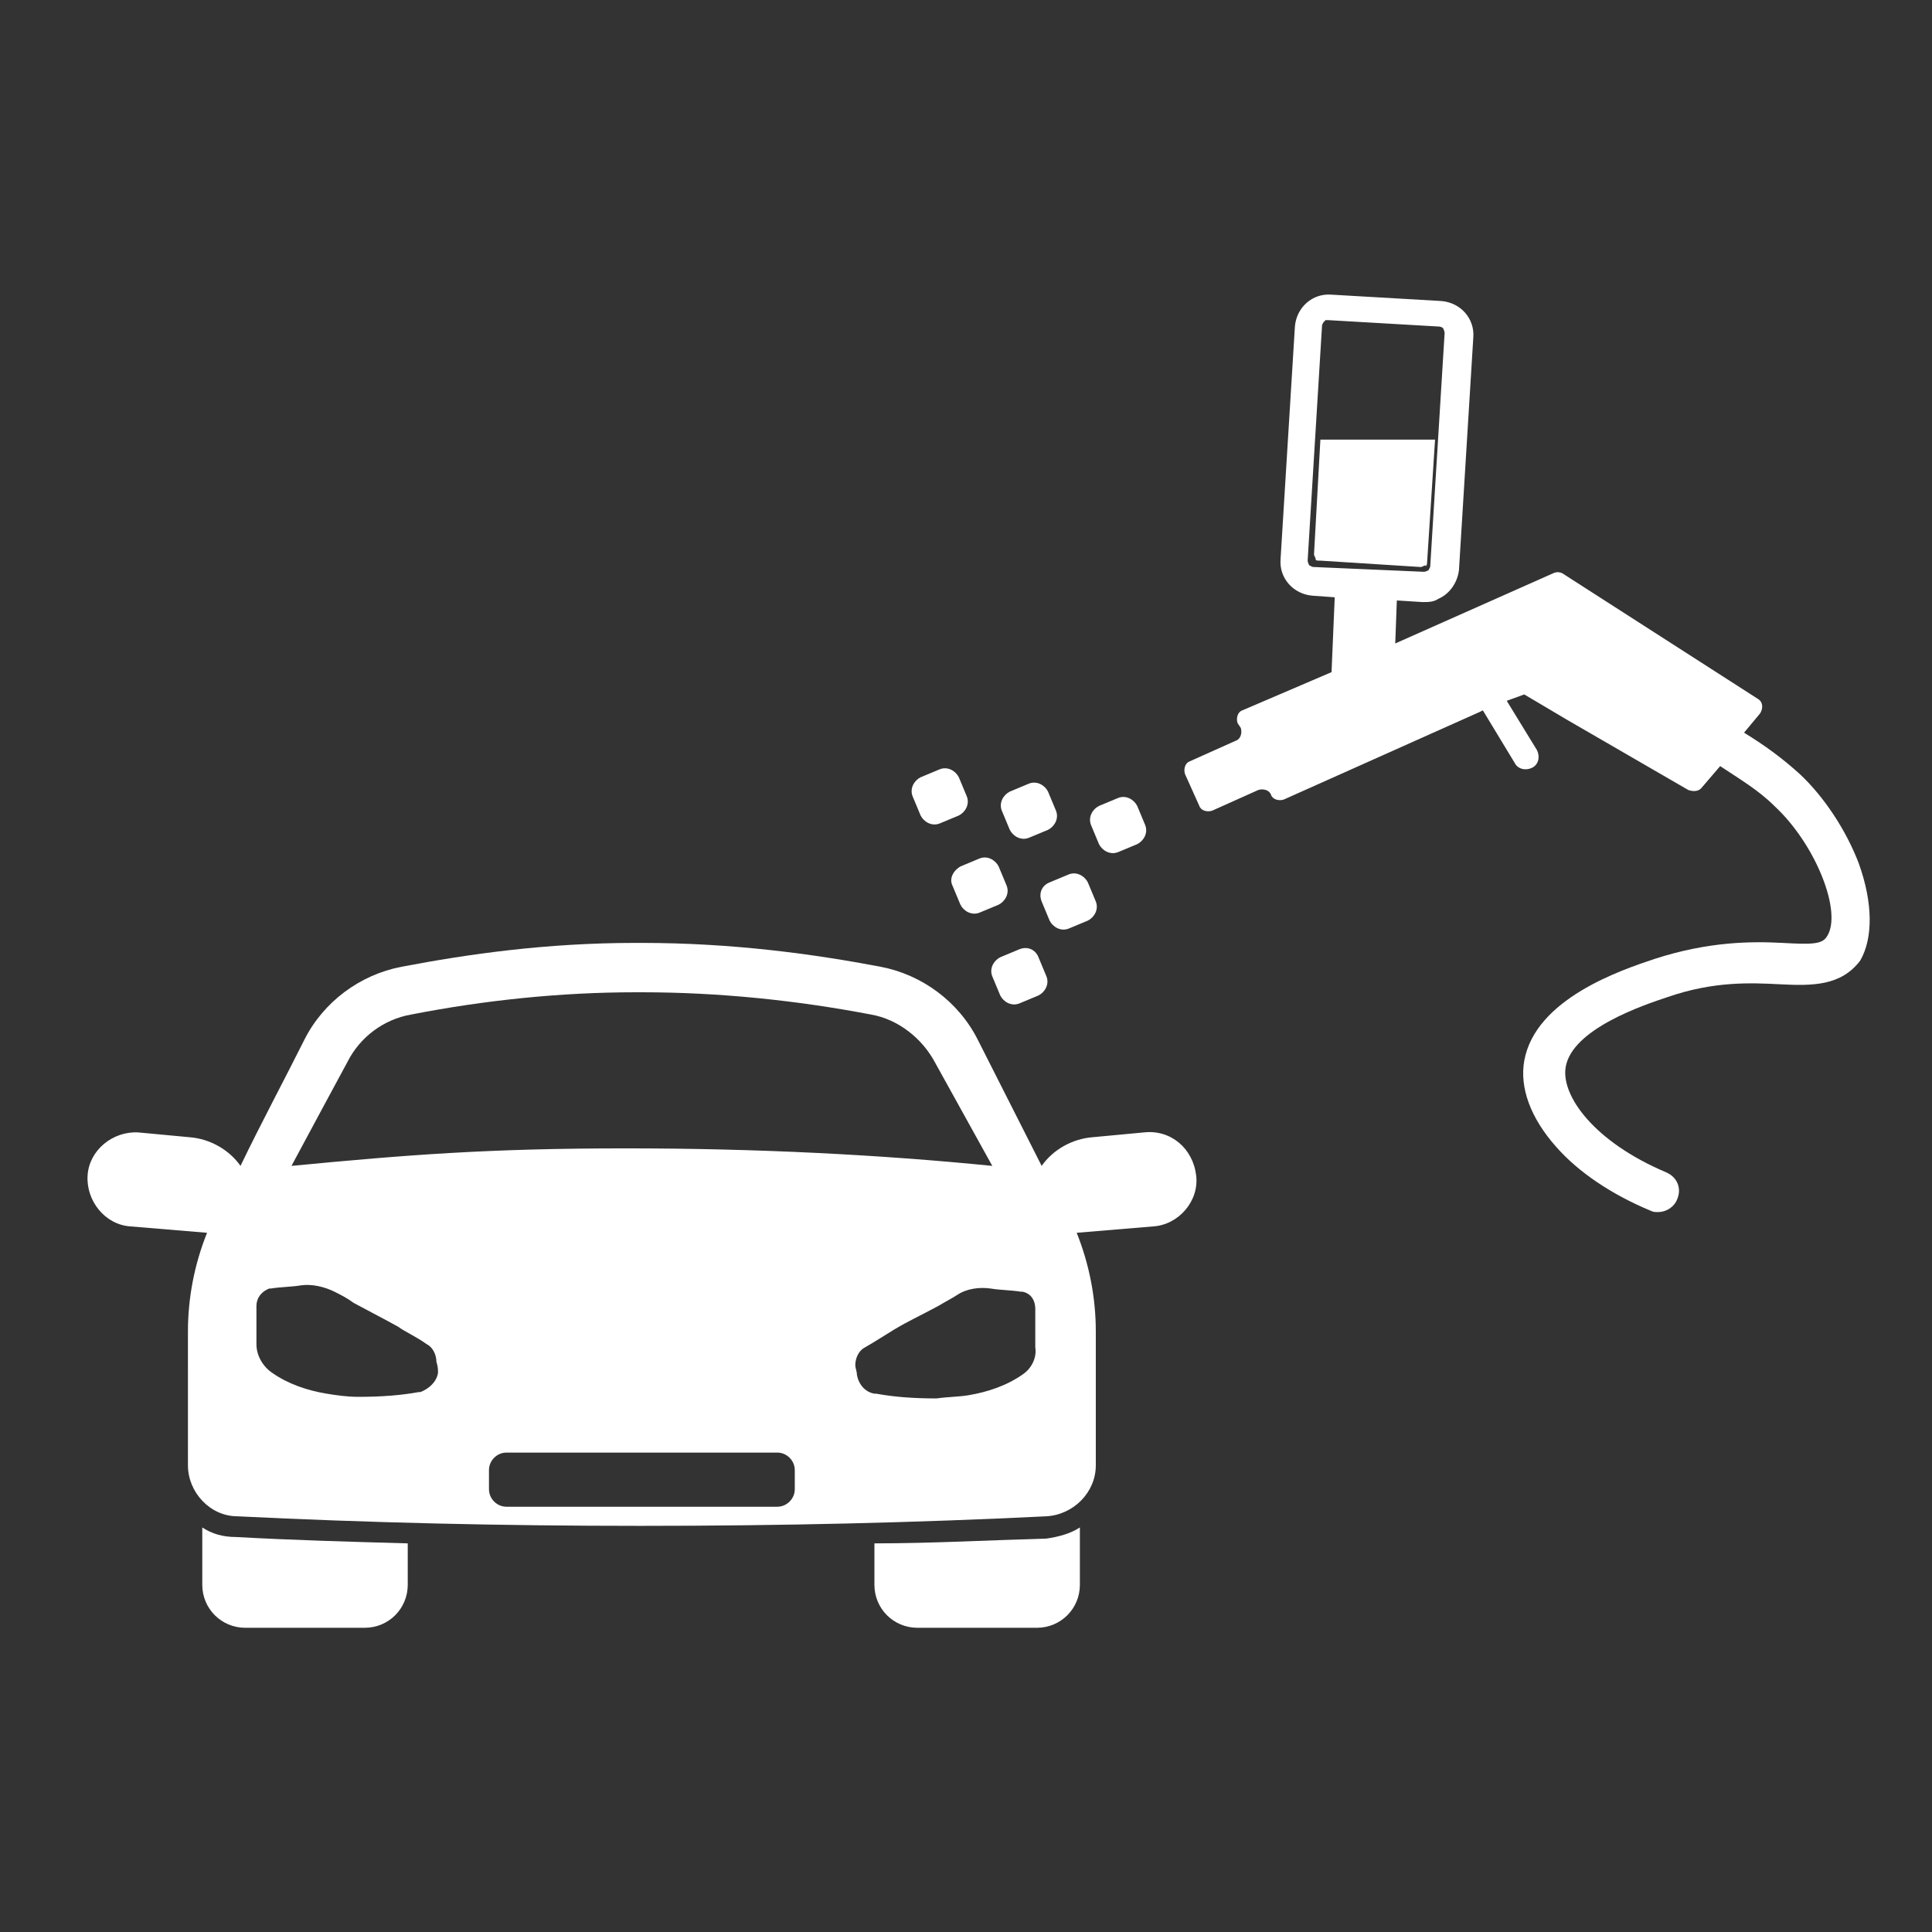
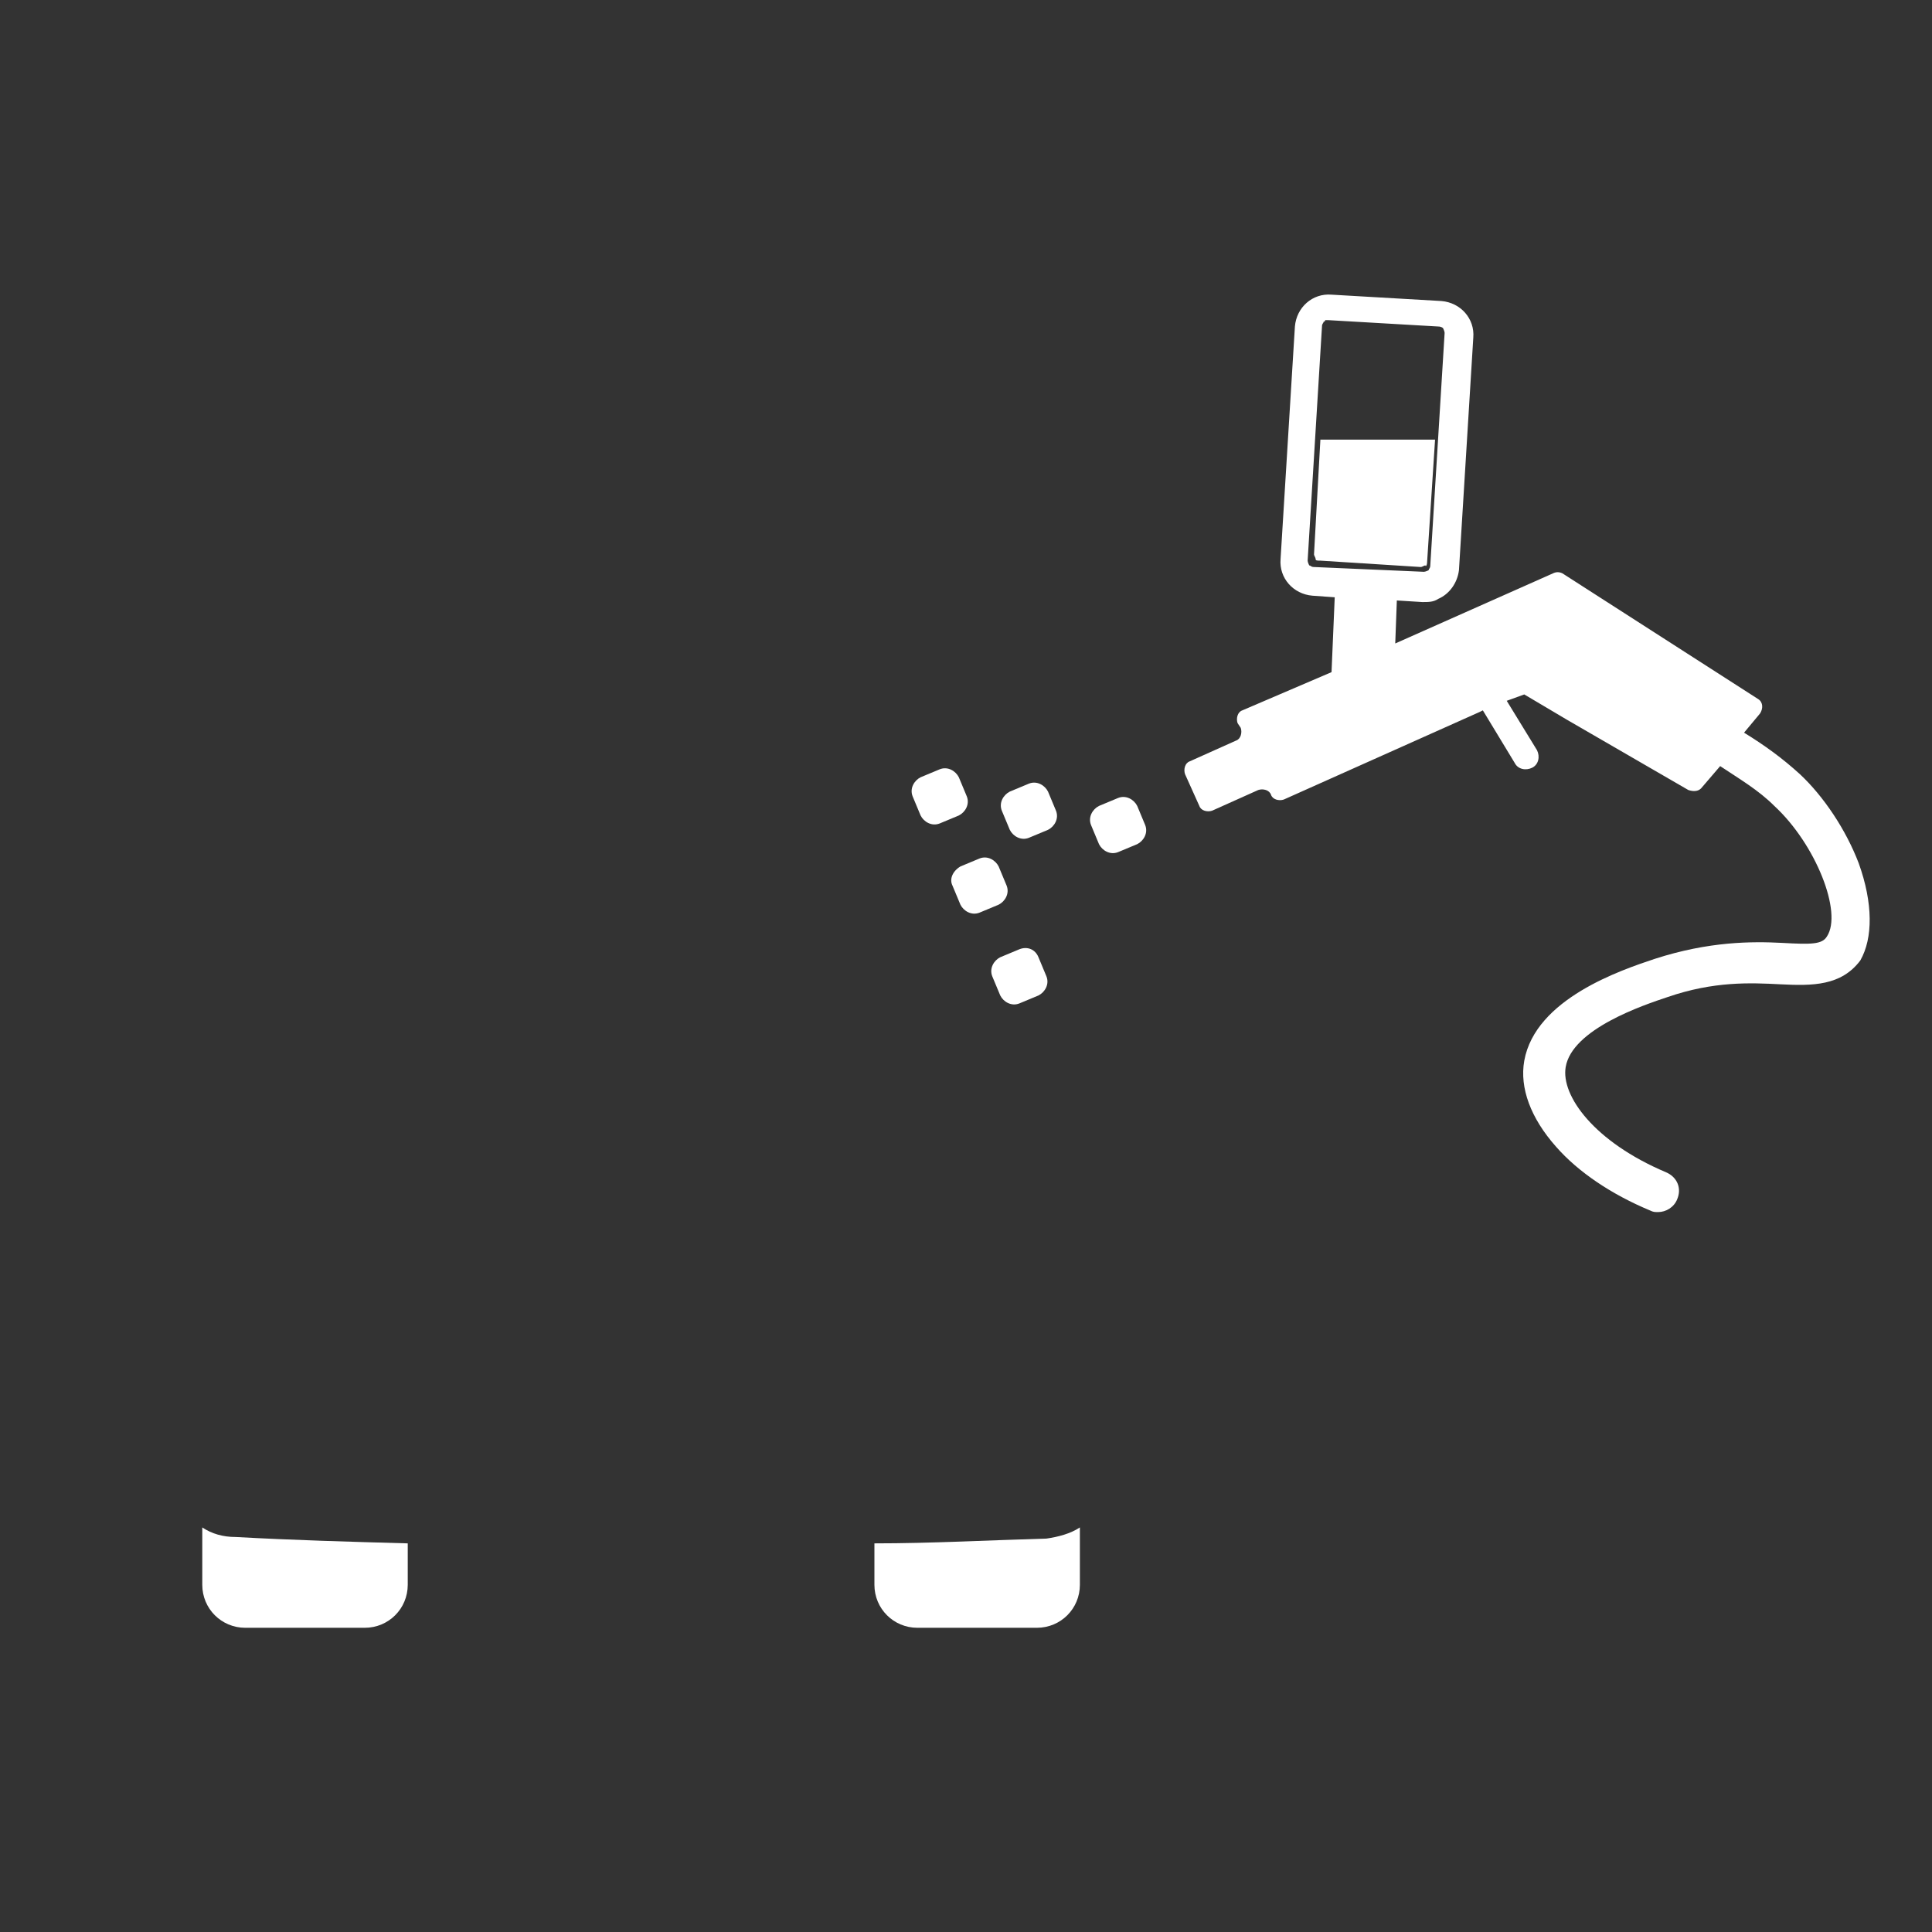
<svg xmlns="http://www.w3.org/2000/svg" x="0px" y="0px" viewBox="0 0 121.3 121.3" style="enable-background:new 0 0 121.3 121.3;" xml:space="preserve">
  <rect x="0" y="0" width="121.3" height="121.3" fill="#333333" stroke="none" />
  <style type="text/css">	.st0{display:none;}	.st1{display:inline;fill:#FFFFFF;}	.st2{display:inline;fill:#009746;}	.st3{fill:#FFFFFF;}	.st4{display:inline;}</style>
  <g id="Ebene_2" class="st0">
    <rect x="-115.4" y="-122.5" class="st1" width="340.1" height="368.7" />
    <rect x="-139.9" y="-126.6" class="st2" width="413.6" height="380.9" />
  </g>
  <g id="Ebene_1">
    <g>
      <path class="st3" d="M12.7,95.9v3.6c0,1.5,1.2,2.7,2.7,2.7h7.5c1.5,0,2.7-1.2,2.7-2.7v-2.6c-3.6-0.1-7.2-0.2-10.8-0.4   C14,96.5,13.3,96.3,12.7,95.9z" />
      <path class="st3" d="M54.9,96.9v2.6c0,1.5,1.2,2.7,2.7,2.7h7.5c1.5,0,2.7-1.2,2.7-2.7v-3.6c-0.6,0.4-1.4,0.6-2.1,0.7   C62.1,96.7,58.5,96.9,54.9,96.9z" />
-       <path class="st3" d="M71.8,71.1l-3.2,0.3c-1.3,0.1-2.5,0.8-3.2,1.8l-4-7.9c-1.2-2.4-3.5-4.1-6.1-4.6c-4.2-0.8-9.3-1.5-15-1.5   c-0.1,0-0.3,0-0.4,0c-5.6,0-10.5,0.7-14.7,1.5c-2.6,0.5-4.9,2.2-6.1,4.6c-1.3,2.6-2.7,5.2-4,7.9c-0.7-1-1.9-1.7-3.2-1.8l-3.2-0.3   c-1.6-0.1-3.1,1.1-3.2,2.7c-0.1,1.6,1.1,3.1,2.7,3.2l4.8,0.4c-0.8,2-1.2,4.1-1.2,6.2V92c0,1.7,1.4,3.2,3.1,3.2   c8.1,0.4,16.5,0.6,25.2,0.6c0.1,0,0.1,0,0.2,0c8.8,0,17.3-0.2,25.4-0.6c1.7-0.1,3.1-1.5,3.1-3.2v-8.4c0-2.1-0.4-4.2-1.2-6.2   l4.8-0.4c1.6-0.1,2.9-1.6,2.7-3.2C74.9,72.1,73.5,70.9,71.8,71.1z M21.8,66.7c0.8-1.6,2.3-2.7,4-3c4.6-0.9,9.4-1.4,14.1-1.4   c0.1,0,0.2,0,0.4,0c4.8,0,9.7,0.5,14.4,1.4c1.7,0.3,3.2,1.5,4,3l3.6,6.5c-7-0.7-14.7-1.1-23-1.1c-8.6,0-13.7,0.4-21,1.1   C19.1,71.7,21.8,66.7,21.8,66.7z M27.5,86.2C27.5,86.2,27.5,86.2,27.5,86.2c-0.1,0.6-0.6,1-1.1,1.2c0,0,0,0-0.1,0   c-1.1,0.2-2.3,0.3-3.8,0.3c-0.7,0-1.4-0.1-2-0.2c-1.2-0.2-2.4-0.6-3.4-1.3c-0.6-0.4-1-1.1-1-1.8l0-2.4c0-0.5,0.3-0.9,0.8-1.1   c0,0,0.1,0,0.1,0c0.6-0.1,1.3-0.1,1.9-0.2c0.7-0.1,1.5,0.1,2.1,0.4c0.4,0.2,0.8,0.4,1.2,0.7c1.3,0.7,1.9,1,2.8,1.5   c0.4,0.3,1.1,0.6,1.8,1.1c0.4,0.2,0.6,0.7,0.6,1.1C27.5,85.8,27.5,86,27.5,86.2z M49.9,93.5c0,0.6-0.5,1.1-1.1,1.1h-17   c-0.6,0-1.1-0.5-1.1-1.1v-1.2c0-0.6,0.5-1.1,1.1-1.1h17c0.6,0,1.1,0.5,1.1,1.1V93.5z M64.2,86.3c-1,0.7-2.2,1.1-3.4,1.3   c-0.6,0.1-1.3,0.1-2,0.2c-1.5,0-2.7-0.1-3.8-0.3c0,0,0,0-0.1,0c-0.6-0.1-1-0.6-1.1-1.2c0,0,0,0,0,0c0-0.2-0.1-0.4-0.1-0.6   c0-0.4,0.2-0.9,0.6-1.1c0.7-0.4,1.3-0.8,1.8-1.1c1-0.6,1.5-0.8,2.8-1.5c0.5-0.3,0.9-0.5,1.2-0.7c0.6-0.4,1.4-0.5,2.1-0.4   c0.6,0.1,1.3,0.1,1.9,0.2c0,0,0.1,0,0.1,0c0.5,0.1,0.8,0.5,0.8,1.1l0,2.4C65.1,85.2,64.8,85.9,64.2,86.3z" />
      <path class="st3" d="M69,53c0.2,0.4,0.7,0.7,1.2,0.5l1.2-0.5c0.4-0.2,0.7-0.7,0.5-1.2l-0.5-1.2c-0.2-0.4-0.7-0.7-1.2-0.5l-1.2,0.5   c-0.4,0.2-0.7,0.7-0.5,1.2L69,53z" />
-       <path class="st3" d="M65.4,56.6l0.5,1.2c0.2,0.4,0.7,0.7,1.2,0.5l1.2-0.5c0.4-0.2,0.7-0.7,0.5-1.2l-0.5-1.2   c-0.2-0.4-0.7-0.7-1.2-0.5l-1.2,0.5C65.4,55.6,65.2,56.1,65.4,56.6z" />
      <path class="st3" d="M63.4,52.1c0.2,0.4,0.7,0.7,1.2,0.5l1.2-0.5c0.4-0.2,0.7-0.7,0.5-1.2l-0.5-1.2c-0.2-0.4-0.7-0.7-1.2-0.5   l-1.2,0.5c-0.4,0.2-0.7,0.7-0.5,1.2L63.4,52.1z" />
      <path class="st3" d="M64,59.6l-1.2,0.5c-0.4,0.2-0.7,0.7-0.5,1.2l0.5,1.2c0.2,0.4,0.7,0.7,1.2,0.5l1.2-0.5   c0.4-0.2,0.7-0.7,0.5-1.2l-0.5-1.2C65,59.6,64.5,59.4,64,59.6z" />
      <path class="st3" d="M59.8,55.6l0.5,1.2c0.2,0.4,0.7,0.7,1.2,0.5l1.2-0.5c0.4-0.2,0.7-0.7,0.5-1.2l-0.5-1.2   c-0.2-0.4-0.7-0.7-1.2-0.5l-1.2,0.5C59.8,54.7,59.6,55.2,59.8,55.6z" />
      <path class="st3" d="M57.8,51.2c0.2,0.4,0.7,0.7,1.2,0.5l1.2-0.5c0.4-0.2,0.7-0.7,0.5-1.2l-0.5-1.2c-0.2-0.4-0.7-0.7-1.2-0.5   l-1.2,0.5c-0.4,0.2-0.7,0.7-0.5,1.2L57.8,51.2z" />
      <path class="st3" d="M89.6,35.3l0.5-7.7h-7.2l-0.4,7.2c0,0.1,0.1,0.2,0.1,0.3s0.1,0.1,0.3,0.1l6.3,0.4c0.1,0,0.2-0.1,0.3-0.1   C89.5,35.6,89.6,35.5,89.6,35.3z" />
      <path class="st3" d="M116.7,54.2c-0.8-2.1-2.2-4.2-3.7-5.6c-1.1-1-2.2-1.8-3.5-2.6l1-1.2c0.2-0.3,0.2-0.7-0.1-0.9L98.1,36   c-0.2-0.1-0.4-0.1-0.6,0l-9.9,4.4l0.1-2.7l1.6,0.1c0.4,0,0.7,0,1-0.2c0.7-0.3,1.2-1,1.3-1.8l0.9-14.6c0.1-1.2-0.8-2.2-2-2.3   l-6.9-0.4c-1.2-0.1-2.2,0.8-2.3,2l-0.9,14.6c-0.1,1.2,0.8,2.2,2,2.3l1.4,0.1l-0.2,4.7L78,44.6c-0.3,0.1-0.4,0.5-0.3,0.8l0.2,0.3   c0.1,0.3,0,0.7-0.3,0.8l-2.9,1.3c-0.3,0.1-0.4,0.5-0.3,0.8l0.9,2c0.1,0.3,0.5,0.4,0.8,0.3l2.9-1.3c0.3-0.1,0.7,0,0.8,0.3   c0.1,0.3,0.5,0.4,0.8,0.3l12.3-5.5l0.2-0.1l2,3.3c0.2,0.4,0.7,0.5,1.1,0.3c0.4-0.2,0.5-0.7,0.3-1.1l-1.9-3.1l1.1-0.4l2.7,1.6   l7.6,4.4c0.3,0.1,0.6,0.1,0.8-0.1l1.2-1.4c1.2,0.8,2.4,1.5,3.4,2.5c2.6,2.4,4.3,6.7,3.3,8.2c-0.3,0.5-1,0.5-2.8,0.4   c-1.9-0.1-4.6-0.1-8,1c-2.1,0.7-7.5,2.5-8.2,6.4c-0.3,1.7,0.4,3.6,2,5.4c1.4,1.6,3.5,3,5.9,4c0.2,0.1,0.3,0.1,0.5,0.1   c0.5,0,1-0.3,1.2-0.8c0.3-0.7,0-1.4-0.7-1.7c-4.5-1.9-6.6-4.8-6.3-6.6c0.4-2.4,4.9-3.9,6.4-4.4c2.9-1,5.2-0.9,7.1-0.8   c2,0.1,3.8,0.1,5-1.5C117.6,58.9,117.6,56.7,116.7,54.2z M82.5,35.6c-0.2,0-0.2-0.1-0.3-0.1c0,0-0.1-0.2-0.1-0.3L83,20.5   c0-0.2,0.1-0.2,0.1-0.3c0,0,0.1,0,0.1-0.1c0.1,0,0.1,0,0.2,0l6.9,0.4c0.2,0,0.3,0.1,0.3,0.1c0,0,0.1,0.2,0.1,0.3l-0.9,14.6   c0,0.2-0.1,0.2-0.1,0.3c0,0-0.2,0.1-0.3,0.1L82.5,35.6z" />
    </g>
  </g>
  <g id="Ebene_3" class="st0">
    <g class="st4">
      <g>
        <path class="st3" d="M35.3,40.1c-0.3,0.7,0.1,1.5,0.8,1.8l2,0.8c0.7,0.3,1.5-0.1,1.8-0.8l0.8-2c0.3-0.7-0.1-1.5-0.8-1.8l-2-0.8    c-0.7-0.3-1.5,0.1-1.8,0.8L35.3,40.1z" />
        <path class="st3" d="M27.3,40.1l-0.8,2c-0.3,0.7,0.1,1.5,0.8,1.8l2,0.8c0.7,0.3,1.5-0.1,1.8-0.8l0.8-2c0.3-0.7-0.1-1.5-0.8-1.8    l-2-0.8C28.4,39,27.6,39.3,27.3,40.1z" />
        <path class="st3" d="M30.1,32.9c-0.3,0.7,0.1,1.5,0.8,1.8l2,0.8c0.7,0.3,1.5-0.1,1.8-0.8l0.8-2c0.3-0.7-0.1-1.5-0.8-1.8l-2-0.8    c-0.7-0.3-1.5,0.1-1.8,0.8L30.1,32.9z" />
        <path class="st3" d="M22.4,41.9l-2-0.8c-0.7-0.3-1.5,0.1-1.8,0.8l-0.8,2c-0.3,0.7,0.1,1.5,0.8,1.8l2,0.8c0.7,0.3,1.5-0.1,1.8-0.8    l0.8-2C23.5,43,23.1,42.2,22.4,41.9z" />
        <path class="st3" d="M22.2,32.8l-0.8,2c-0.3,0.7,0.1,1.5,0.8,1.8l2,0.8c0.7,0.3,1.5-0.1,1.8-0.8l0.8-2c0.3-0.7-0.1-1.5-0.8-1.8    L24,32C23.3,31.8,22.5,32.1,22.2,32.8z" />
        <path class="st3" d="M24.9,25.7c-0.3,0.7,0.1,1.5,0.8,1.8l2,0.8c0.7,0.3,1.5-0.1,1.8-0.8l0.8-2c0.3-0.7-0.1-1.5-0.8-1.8l-2-0.8    c-0.7-0.3-1.5,0.1-1.8,0.8L24.9,25.7z" />
        <path class="st3" d="M86.4,94c1.4-3.2,2.2-7,2-10.3c-0.1-2.3-0.5-4.4-1-6.6l2.4-0.2c0.6,0,1-0.6,0.9-1.1L86,53.3    c-0.1-0.3-0.3-0.6-0.6-0.7l-15.8-6.1l3-2.8l1.7,1.9c0.4,0.4,0.8,0.7,1.3,0.9c1.1,0.4,2.5,0.2,3.4-0.6l17.1-15.1    c1.4-1.2,1.5-3.4,0.3-4.7L89.3,18c-1.2-1.4-3.4-1.5-4.7-0.3L67.5,32.8c-1.4,1.2-1.5,3.4-0.3,4.7l1.4,1.6l-5.4,4.9l-8.8-3.4    c-0.5-0.2-1,0.1-1.2,0.5L53,41.8c-0.2,0.5-0.7,0.7-1.2,0.5l-4.5-1.8c-0.5-0.2-1,0.1-1.2,0.5l-1.2,3.1c-0.2,0.5,0.1,1,0.5,1.2    l4.6,1.8c0.5,0.2,0.7,0.7,0.5,1.2c-0.2,0.5,0.1,1,0.5,1.2l19.5,7.5l0.2,0.1l-1.4,5.9c-0.2,0.7,0.3,1.3,0.9,1.5    c0.7,0.2,1.3-0.3,1.5-0.9l1.3-5.5l1.7,0.7l1.2,4.8l3.5,13.1c0.1,0.4,0.5,0.7,1,0.7l2.9-0.2c0.5,2.2,1,4.4,1.1,6.5    c0.2,5.4-2.7,12.2-5.5,12.7c-0.9,0.1-1.7-0.6-3.6-2.6c-2.1-2.2-4.9-5.2-9.8-7.7c-3-1.5-11-5.6-16.1-1.9c-2.2,1.6-3.5,4.4-3.7,8.1    c-0.2,3.4,0.5,7.1,2,11c0.1,0.3,0.3,0.5,0.4,0.7c0.6,0.6,1.4,0.8,2.2,0.4c1-0.4,1.5-1.6,1.1-2.6c-2.8-7-2-12.6,0.3-14.2    c3-2.2,9.7,1.1,11.9,2.2c4.3,2.2,6.7,4.8,8.7,6.9c2.1,2.2,4.1,4.4,7.2,3.8C82.3,100.1,84.7,97.8,86.4,94z M69.2,35.8    c-0.2-0.2-0.2-0.4-0.2-0.5c0-0.1,0-0.3,0.2-0.5l17.1-15.1c0.2-0.2,0.4-0.2,0.5-0.2c0,0,0.1,0,0.2,0c0.1,0,0.2,0.1,0.3,0.2    l7.2,8.1c0.2,0.2,0.2,0.4,0.2,0.5c0,0.1,0,0.3-0.2,0.5L77.3,43.9c-0.2,0.2-0.4,0.2-0.5,0.2c-0.1,0-0.3,0-0.5-0.2L69.2,35.8z" />
      </g>
      <path class="st3" d="M74.9,31.8c-0.1,0-0.2,0-0.3,0.1l-3.4,3C71,35.1,71,35.3,71,35.4c0,0.1,0,0.2,0.1,0.4l5.6,6.4   c0.1,0.1,0.3,0.2,0.4,0.2c0.1,0,0.2,0,0.4-0.2l11-9.8c0.2-0.2,0.1-0.5-0.2-0.5H74.9z" />
    </g>
  </g>
  <g id="Ebene_4" class="st0">
    <g class="st4">
      <path class="st3" d="M51.9,42.8l0.5-1.5l0.3-0.8l0.5-1.5c0-0.1,0-0.2-0.1-0.3l-1.2-1c-0.8-0.6-1.9-0.4-2.3,0.5c0,0,0,0.1,0,0.1   l-0.9,2.5c0,0,0,0.1,0,0.1c-0.3,0.9,0.5,1.9,1.4,1.9l1.6,0C51.8,43,51.9,42.9,51.9,42.8z" />
      <polygon class="st3" points="72.7,41.4 70.5,36.6 63.9,39.7 70.8,42.2   " />
      <path class="st3" d="M73,41.1c0.5,1.1,1.4,1.9,2.4,2.2c0.4,0.1,0.8,0.2,1.2,0.2c1.1,0.1,2.3-0.1,3.4-0.7l22.4-10.5l0.3,0.6   c0.1,0.1,0.2,0.2,0.3,0.3c0.1,0,0.2,0,0.4,0L104,33c0.2-0.1,0.3-0.4,0.2-0.6l-0.3-0.6l-6-12.9l-0.3-0.6c-0.1-0.1-0.2-0.2-0.3-0.3   c-0.1,0-0.2,0-0.4,0l-0.6,0.3c-0.2,0.1-0.3,0.4-0.2,0.6l0.3,0.6L74,30.1c-1.1,0.5-2,1.3-2.7,2.2c-0.9,1.3-1.1,2.9-0.4,4.4L73,41.1   z M72.8,33.3c0.5-0.7,1.2-1.2,2-1.6l22.3-10.4l4.5,9.6L79.2,41.3c-0.8,0.4-1.6,0.5-2.5,0.5c-0.2,0-0.4-0.1-0.7-0.1   c-0.6-0.2-1.1-0.7-1.4-1.3l-2.1-4.5C72.1,35,72.2,34,72.8,33.3z" />
      <path class="st3" d="M103.8,30.7c0.1,0.2,0.4,0.3,0.6,0.2l0.2-0.1c0.8-0.4,1.1-1.3,0.7-2l-4.2-9c-0.4-0.8-1.3-1.1-2-0.7l-0.2,0.1   c-0.2,0.1-0.3,0.4-0.2,0.6L103.8,30.7z" />
      <path class="st3" d="M101.7,85.8L95.3,86c-0.1,0-0.2,0.1-0.2,0.3l0.6,2.3c0.1,0.6,0.7,1,1.3,1l1.5,0l0.3,0l1.5,0   c0.6,0,1.1-0.4,1.2-1l0.5-2.4C101.9,85.9,101.8,85.8,101.7,85.8z" />
-       <path class="st3" d="M98.8,89.8l-0.3,0l-1,0c0.2,2.1,0.1,7.9-2.9,9.6c-3.7,2.1-9.2-2-10.3-2.8c-3.4-2.7-4.9-6.1-6.1-8.9   c-1.1-2.5-2-4.6-4-4.6c-1.8,0-3.4,1.8-4.9,5.7c-0.2,0.6,0.1,1.3,0.7,1.5c0.6,0.2,1.2-0.1,1.4-0.7c1.6-4.2,2.7-4.2,2.8-4.2   c0.5,0,1.3,1.8,1.9,3.2c1.2,2.9,2.9,6.8,6.8,9.8c0.9,0.7,3.1,2.3,5.6,3.2c2.3,0.8,4.9,1.1,7.2-0.2c4.4-2.5,4.3-9.4,4.1-11.6   L98.8,89.8z" />
      <path class="st3" d="M111.6,58.4l-1.2-0.4c-0.4-0.1-0.8,0.1-0.9,0.4l-0.6,1.5c-0.1,0.2-0.2,0.2-0.4,0.2l-1.2-0.4   c-0.2-0.1-0.3,0-0.4,0.2l-0.6,1.7c-0.1,0.2,0,0.3,0.2,0.4l1.2,0.4c0.2,0.1,0.2,0.2,0.2,0.4l-0.6,1.5c-0.1,0.4,0.1,0.8,0.4,0.9   l1.2,0.4c0.4,0.1,0.8-0.1,0.9-0.4l2.1-5.8C112.2,58.9,112,58.5,111.6,58.4z" />
      <path class="st3" d="M78.9,62.9L78.9,62.9c-0.6,0.2-0.9,0.9-0.7,1.5c0.1,0.3,0.4,0.6,0.7,0.7c0.3,0.1,0.5,0.1,0.8,0l0,0   c2.6-1,4.6-3.1,5.6-5.7l0.5-1.5c0.3,0,0.5-0.2,0.6-0.5l0.2-0.5c0.1-0.2,0-0.4-0.2-0.4L84,55.5c-0.2-0.1-0.4,0-0.4,0.2l-0.2,0.5   c-0.1,0.3,0,0.7,0.3,0.9l-0.5,1.4C82.4,60.5,80.9,62.1,78.9,62.9z" />
-       <path class="st3" d="M106.8,55.9l-13.7-5c-0.2-0.1-0.5,0-0.6,0.3l-0.2,0.6c-0.1,0.2-0.3,0.4-0.6,0.3l-12-4.4   c-0.2-0.1-0.4-0.3-0.3-0.6l0.2-0.6c0.1-0.2,0-0.5-0.3-0.6l-23.5-8.5c-0.9-0.3-1.8,0.1-2.1,1l-1.9,5.1c-0.3,0.9,0.1,1.8,1,2.1   l23.2,8.5c0.4,0.1,0.8-0.1,0.9-0.4l0.2-0.5c0.1-0.4,0.5-0.5,0.9-0.4l8.6,3.1c0.4,0.1,0.5,0.5,0.4,0.9l-0.2,0.5   c-0.1,0.4,0.1,0.8,0.4,0.9l5.6,2l0.7,24.5c0,0.5,0.4,0.9,0.9,0.9l7.6-0.2c0.5,0,0.9-0.4,0.9-0.9l-0.6-20.8l1.3,0.5   c0.7,0.3,1.5-0.1,1.8-0.8l2.1-5.6C107.9,57,107.5,56.2,106.8,55.9z" />
      <path class="st3" d="M81.4,44.7c-0.3-0.1-0.6,0-0.7,0.3L80,46.9c-0.1,0.3,0,0.6,0.3,0.7l10.9,4c0.3,0.1,0.6,0,0.7-0.3l0.7-1.9   c0.1-0.3,0-0.6-0.3-0.7L81.4,44.7z" />
      <path class="st3" d="M44.2,36.8l-2.7-1c-0.4-0.2-0.9,0.1-1.1,0.5c-0.2,0.4,0.1,0.9,0.5,1.1l2.7,1c0.4,0.2,0.9-0.1,1.1-0.5   C44.9,37.4,44.6,36.9,44.2,36.8z" />
      <path class="st3" d="M26.5,30.3l-5-1.8c-0.4-0.2-0.9,0.1-1.1,0.5c-0.2,0.4,0.1,0.9,0.5,1.1l5,1.8c0.4,0.2,0.9-0.1,1.1-0.5   C27.1,31,26.9,30.5,26.5,30.3z" />
      <path class="st3" d="M36.5,34l-5-1.8c-0.4-0.2-0.9,0.1-1.1,0.5c-0.2,0.4,0.1,0.9,0.5,1.1l5,1.8c0.4,0.2,0.9-0.1,1.1-0.5   C37.2,34.6,36.9,34.1,36.5,34z" />
      <path class="st3" d="M16.4,26.7l-2.7-1c-0.4-0.2-0.9,0.1-1.1,0.5c-0.2,0.4,0.1,0.9,0.5,1.1l2.7,1c0.4,0.2,0.9-0.1,1.1-0.5   C17.1,27.3,16.9,26.8,16.4,26.7z" />
      <path class="st3" d="M46.3,32.9L44,31.3c-0.4-0.3-0.9-0.2-1.2,0.2c-0.3,0.4-0.2,0.9,0.2,1.2l2.3,1.6c0.1,0,0.1,0.1,0.2,0.1   c0.4,0.1,0.8,0,1-0.3C46.8,33.7,46.7,33.2,46.3,32.9z" />
      <path class="st3" d="M31.3,24.4c0.4,0.1,0.8,0,1-0.3c0.3-0.4,0.2-0.9-0.2-1.2l-4-2.8c-0.4-0.3-0.9-0.2-1.2,0.2   c-0.3,0.4-0.2,0.9,0.2,1.2l4,2.8C31.2,24.4,31.2,24.4,31.3,24.4z" />
      <path class="st3" d="M40.2,29.7c0.3-0.4,0.2-0.9-0.2-1.2l-4-2.8c-0.4-0.3-0.9-0.2-1.2,0.2c-0.3,0.4-0.2,0.9,0.2,1.2l4,2.8   c0.1,0,0.1,0.1,0.2,0.1C39.6,30.1,40,30,40.2,29.7z" />
      <path class="st3" d="M20.8,17.1l2.3,1.6c0.1,0,0.1,0.1,0.2,0.1c0.4,0.1,0.8,0,1-0.3c0.3-0.4,0.2-0.9-0.2-1.2l-2.3-1.6   c-0.4-0.3-0.9-0.2-1.2,0.2C20.3,16.3,20.4,16.8,20.8,17.1z" />
      <path class="st3" d="M42.9,41L40,40.7c-0.5,0-0.9,0.3-0.9,0.8c0,0.4,0.2,0.7,0.6,0.9c0.1,0,0.1,0,0.2,0l2.8,0.2   c0.5,0,0.9-0.3,0.9-0.8C43.7,41.4,43.4,41,42.9,41z" />
      <path class="st3" d="M35.2,40.3l-4.8-0.4c-0.5,0-0.9,0.3-0.9,0.8c0,0.4,0.2,0.7,0.6,0.9c0.1,0,0.1,0,0.2,0l4.8,0.4   c0.5,0,0.9-0.3,0.9-0.8C36,40.8,35.7,40.4,35.2,40.3z" />
      <path class="st3" d="M25.6,39.5l-4.8-0.4c-0.5,0-0.9,0.3-0.9,0.8c0,0.4,0.2,0.7,0.6,0.9c0.1,0,0.1,0,0.2,0l4.8,0.4   c0.5,0,0.9-0.3,0.9-0.8C26.4,39.9,26,39.5,25.6,39.5z" />
      <path class="st3" d="M15.9,38.7l-2.8-0.2c-0.5,0-0.9,0.3-0.9,0.8c0,0.4,0.2,0.7,0.6,0.9c0.1,0,0.1,0,0.2,0l2.8,0.2   c0.5,0,0.9-0.3,0.9-0.8C16.7,39.1,16.4,38.7,15.9,38.7z" />
      <path class="st3" d="M75.4,39.7c0.2,0.5,0.7,1,1.2,1.1c0.2,0.1,0.4,0.1,0.6,0.1c0.8,0,1.5-0.1,2.2-0.4l18.7-8.7   c0.4-0.2,0.3-0.9-0.2-0.9H78.7c-0.4,0-0.8,0.1-1.2,0.3l-2,1c-0.7,0.3-1.3,0.8-1.7,1.4c-0.5,0.6-0.5,1.5-0.2,2.2L75.4,39.7z" />
    </g>
  </g>
</svg>